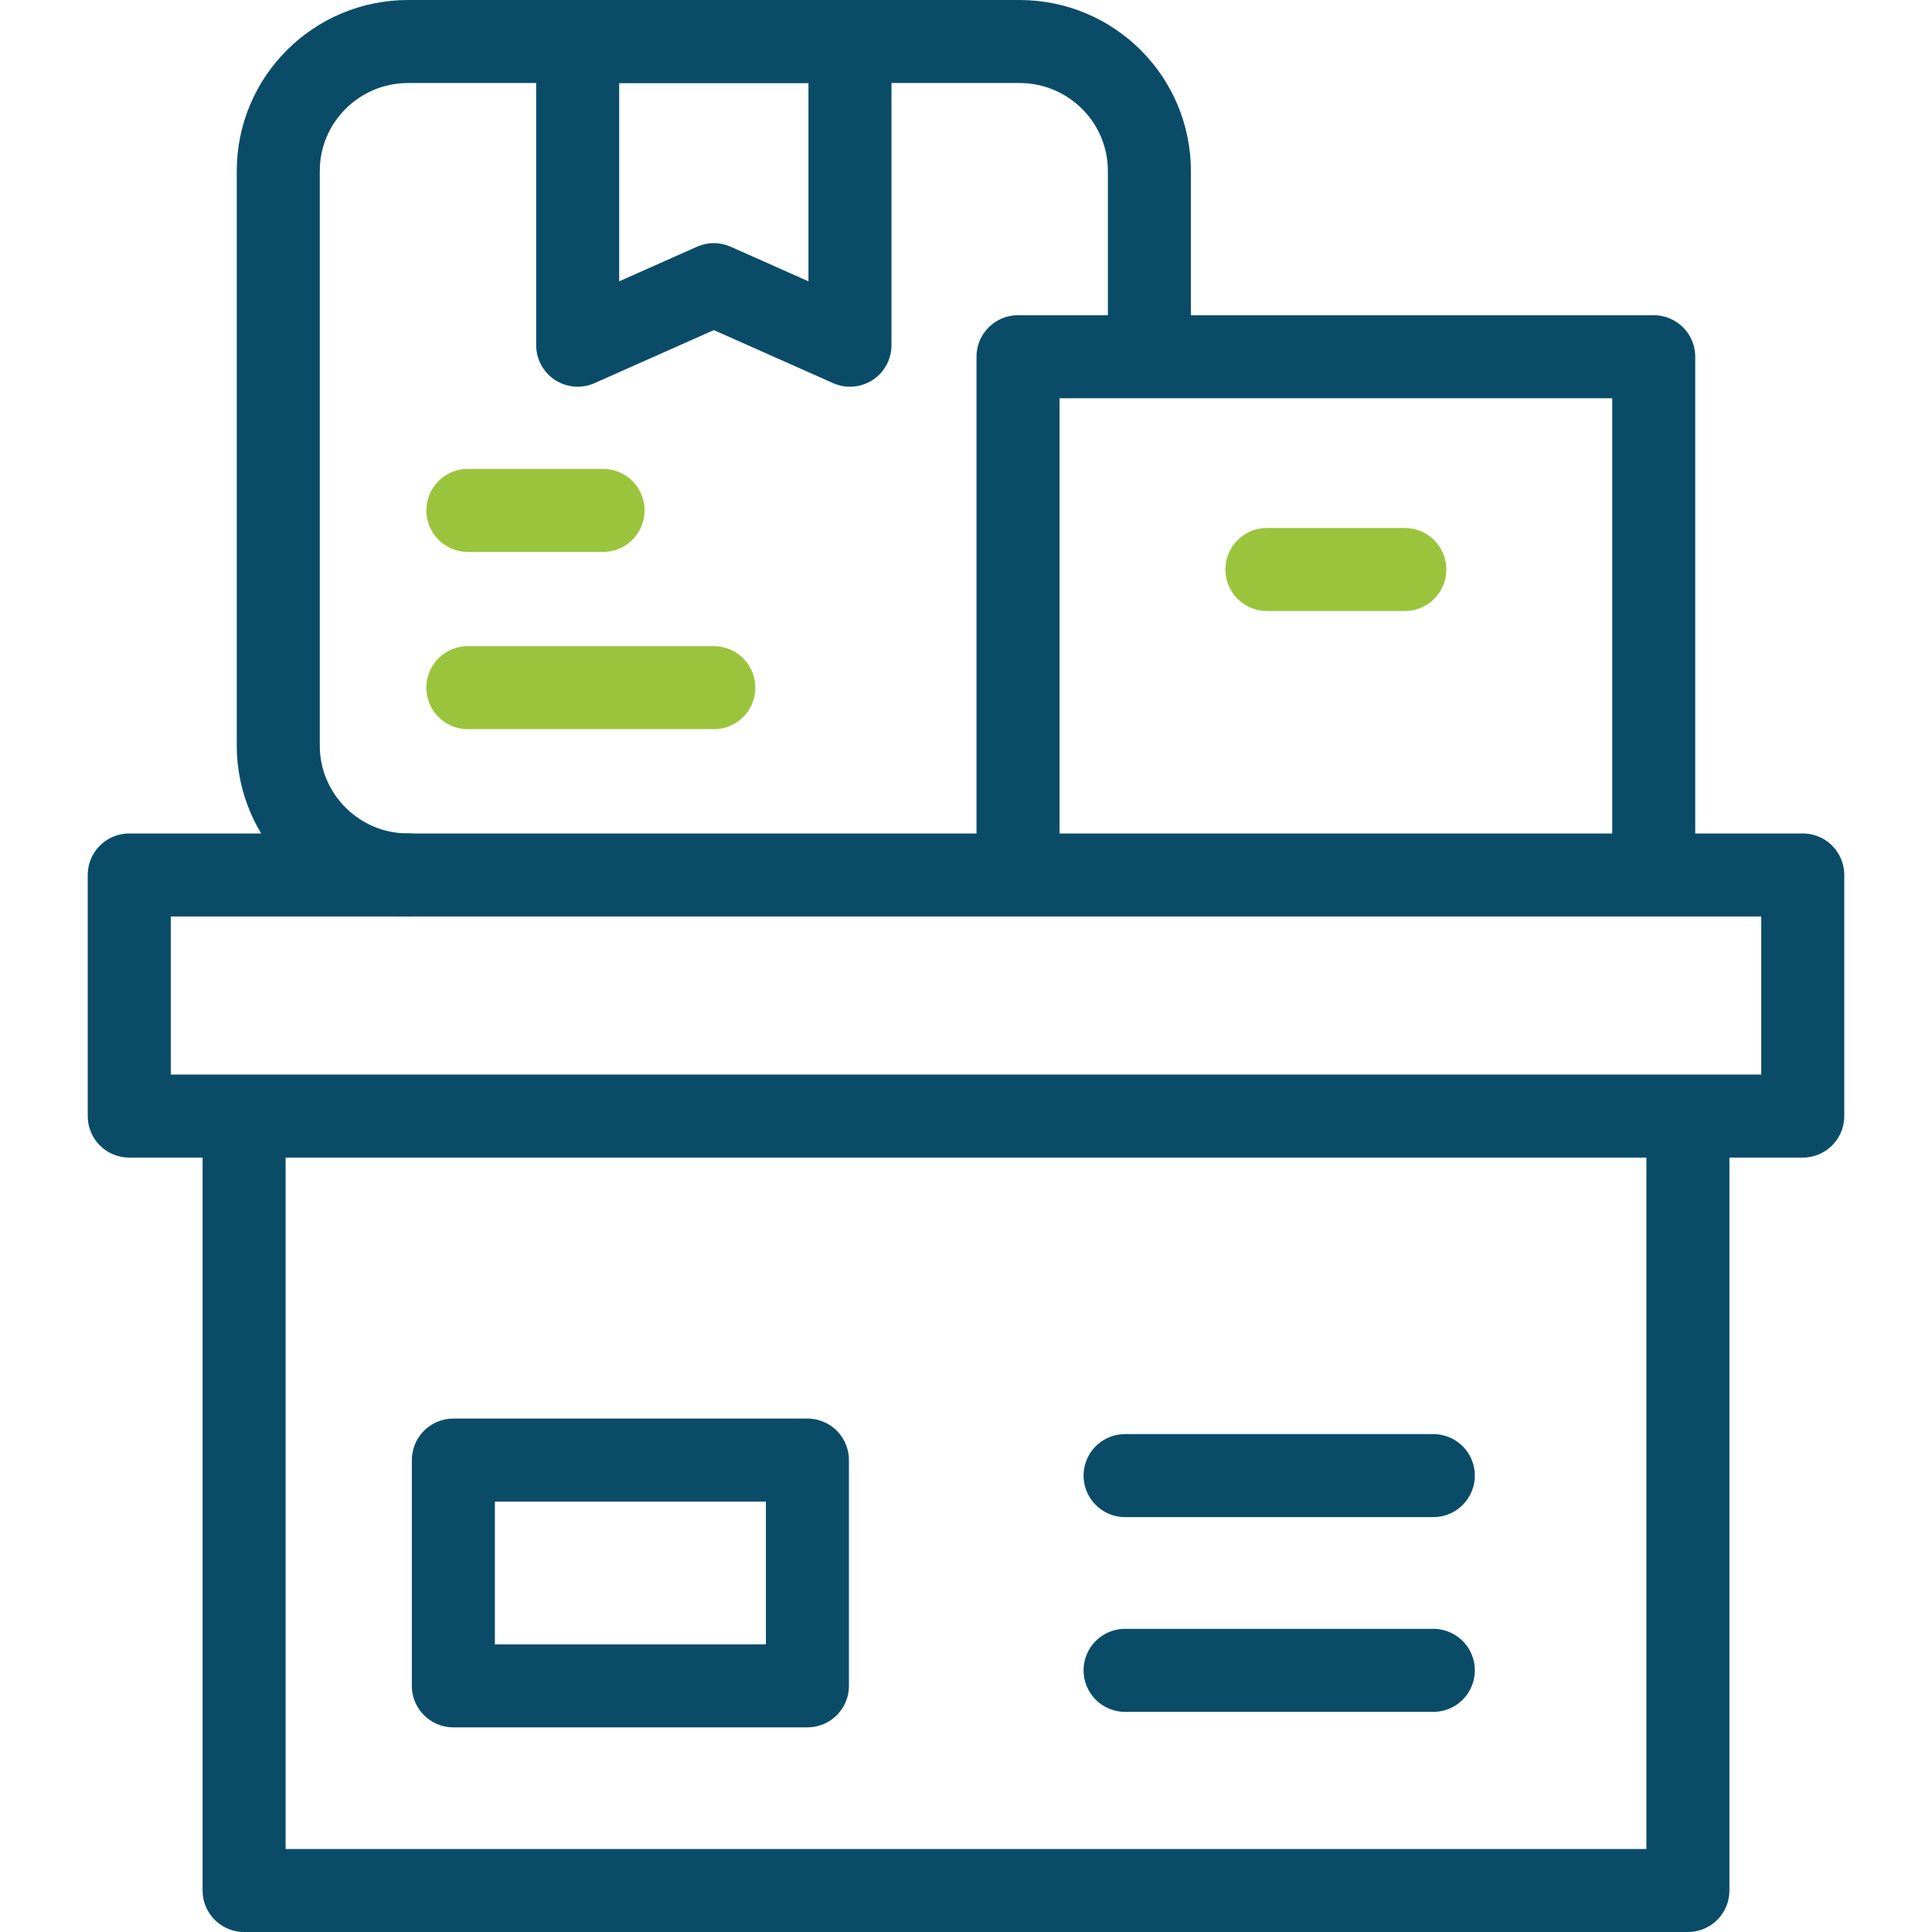
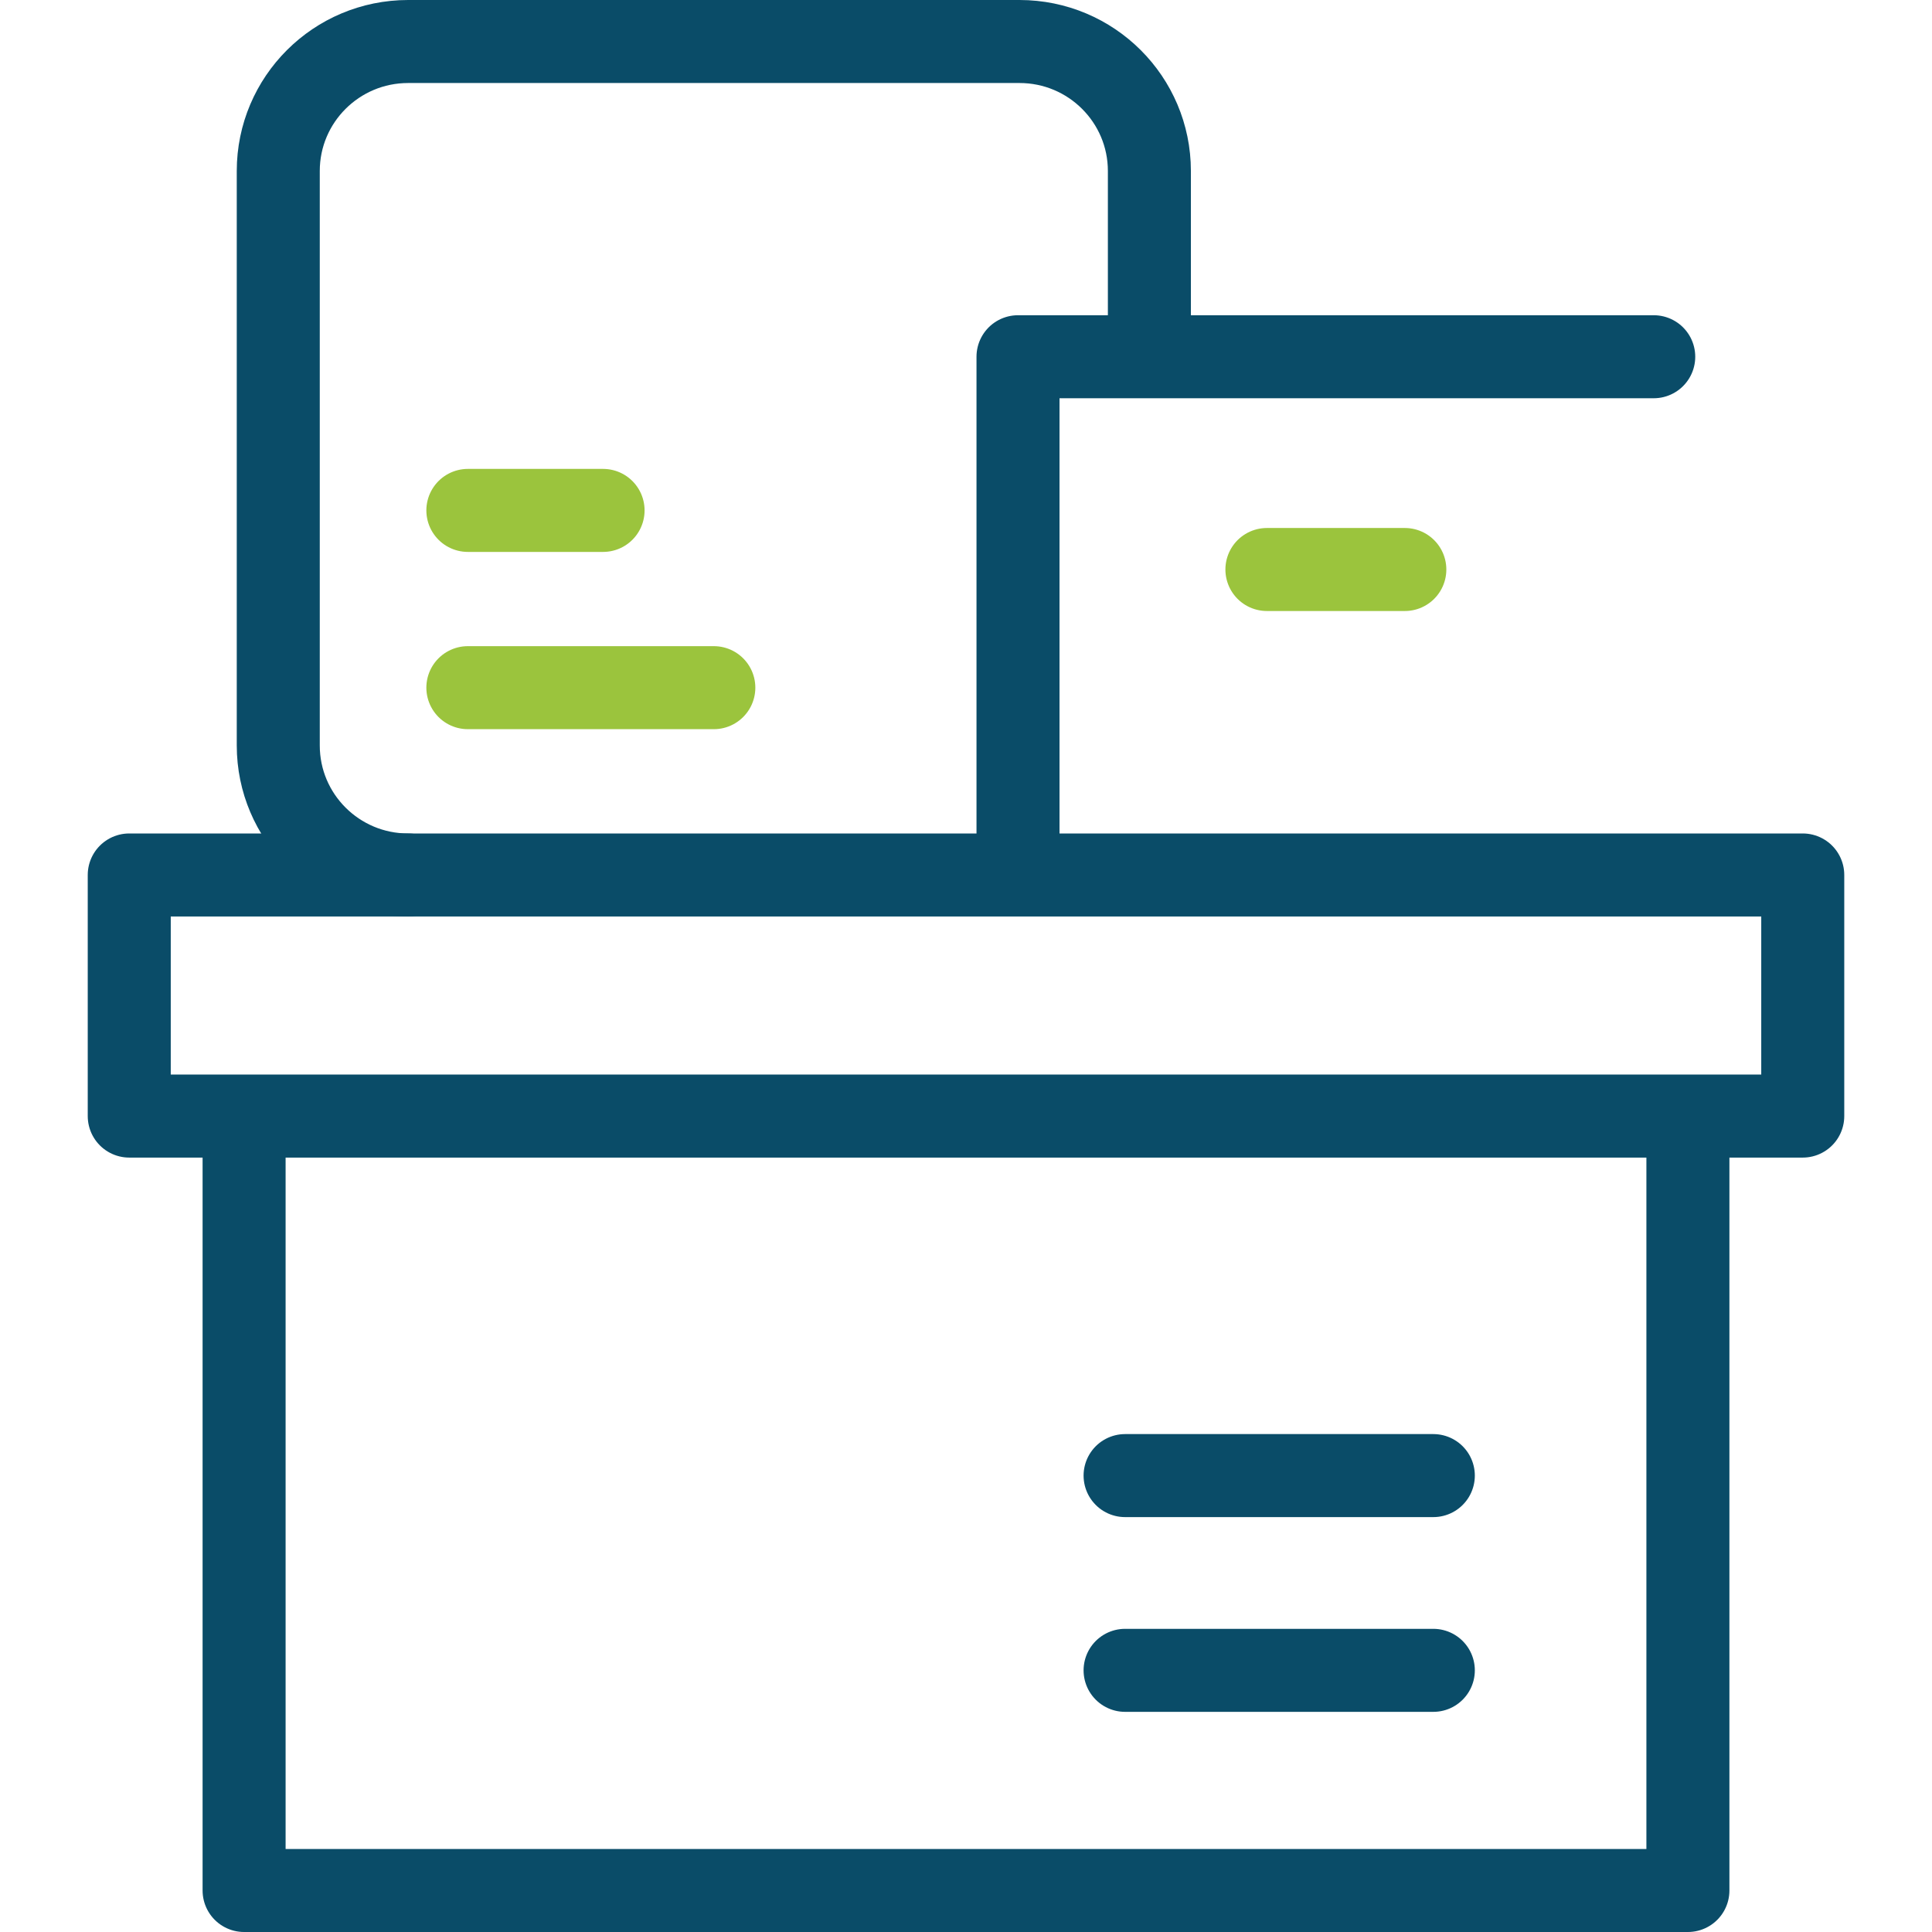
<svg xmlns="http://www.w3.org/2000/svg" version="1.1" width="512" height="512" x="0" y="0" viewBox="0 0 512 512" style="enable-background:new 0 0 512 512" xml:space="preserve" class="">
  <g>
-     <path d="m225.253 91.482-36.082-16.041-36.081 16.041V11h72.163zM120.146 386.937h93.827v59.83h-93.827z" style="stroke-width:22;stroke-linecap:round;stroke-linejoin:round;stroke-miterlimit:10;" fill="none" stroke="#0a4c68" stroke-width="22" stroke-linecap="round" stroke-linejoin="round" stroke-miterlimit="10" data-original="#000000" opacity="1" />
    <path d="M108.164 231.877c-19.01 0-34.42-15.365-34.42-34.319V45.319c0-18.954 15.41-34.319 34.42-34.319h162.015c19.01 0 34.42 15.365 34.42 34.319v46.092" style="stroke-width:22;stroke-linecap:round;stroke-linejoin:round;stroke-miterlimit:10;" fill="none" stroke="#0a4c68" stroke-width="22" stroke-linecap="round" stroke-linejoin="round" stroke-miterlimit="10" data-original="#000000" opacity="1" />
    <path d="M123.989 135.263h35.83M123.989 182.238h65.182" style="stroke-width:22;stroke-linecap:round;stroke-linejoin:round;stroke-miterlimit:10;" fill="none" stroke="#9bc43d" stroke-width="22" stroke-linecap="round" stroke-linejoin="round" stroke-miterlimit="10" data-original="#33cccc" opacity="1" />
-     <path d="M269.782 225.486V94.539h168.474v130.947" style="stroke-width:22;stroke-linecap:round;stroke-linejoin:round;stroke-miterlimit:10;" fill="none" stroke="#0a4c68" stroke-width="22" stroke-linecap="round" stroke-linejoin="round" stroke-miterlimit="10" data-original="#000000" opacity="1" />
+     <path d="M269.782 225.486V94.539h168.474" style="stroke-width:22;stroke-linecap:round;stroke-linejoin:round;stroke-miterlimit:10;" fill="none" stroke="#0a4c68" stroke-width="22" stroke-linecap="round" stroke-linejoin="round" stroke-miterlimit="10" data-original="#000000" opacity="1" />
    <path d="M335.745 150.924h36.549" style="stroke-width:22;stroke-linecap:round;stroke-linejoin:round;stroke-miterlimit:10;" fill="none" stroke="#9bc43d" stroke-width="22" stroke-linecap="round" stroke-linejoin="round" stroke-miterlimit="10" data-original="#33cccc" opacity="1" />
    <path d="M447.312 302.162V501H64.688V302.162M34.252 231.877h443.496v63.895H34.252zM298.16 391.047h81.685M298.16 442.658h81.685" style="stroke-width:22;stroke-linecap:round;stroke-linejoin:round;stroke-miterlimit:10;" fill="none" stroke="#0a4c68" stroke-width="22" stroke-linecap="round" stroke-linejoin="round" stroke-miterlimit="10" data-original="#000000" opacity="1" />
  </g>
</svg>